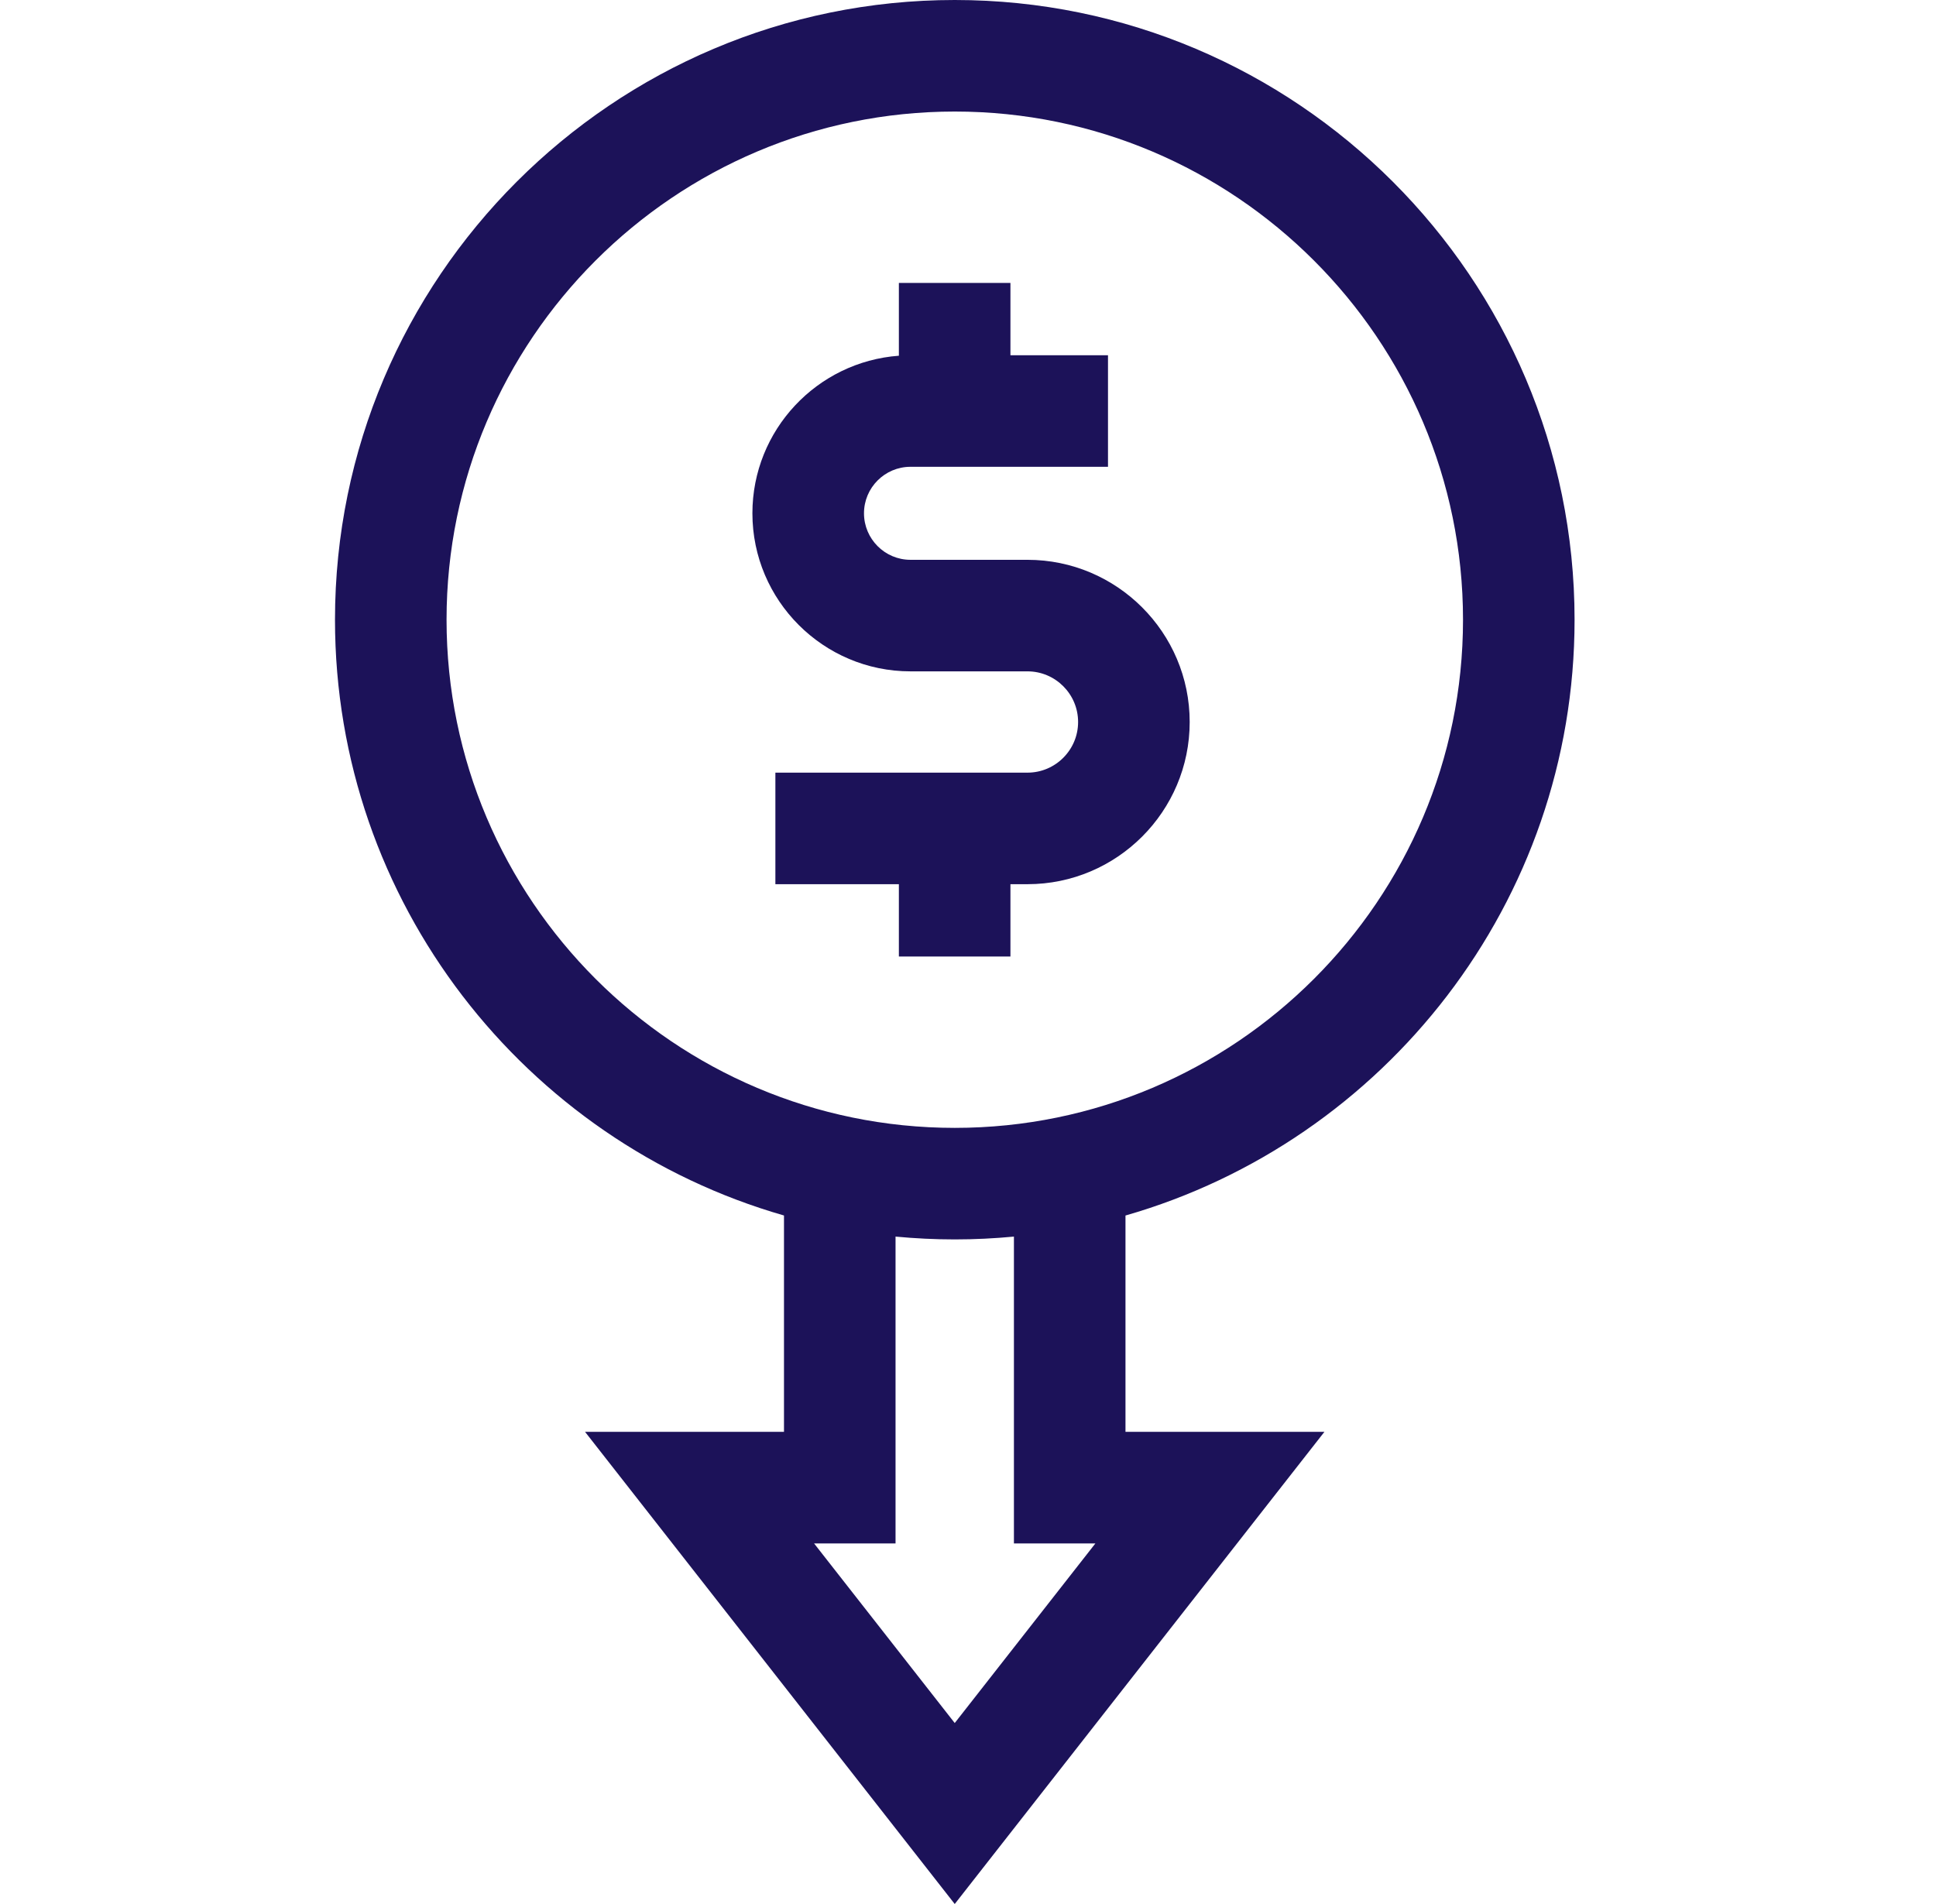
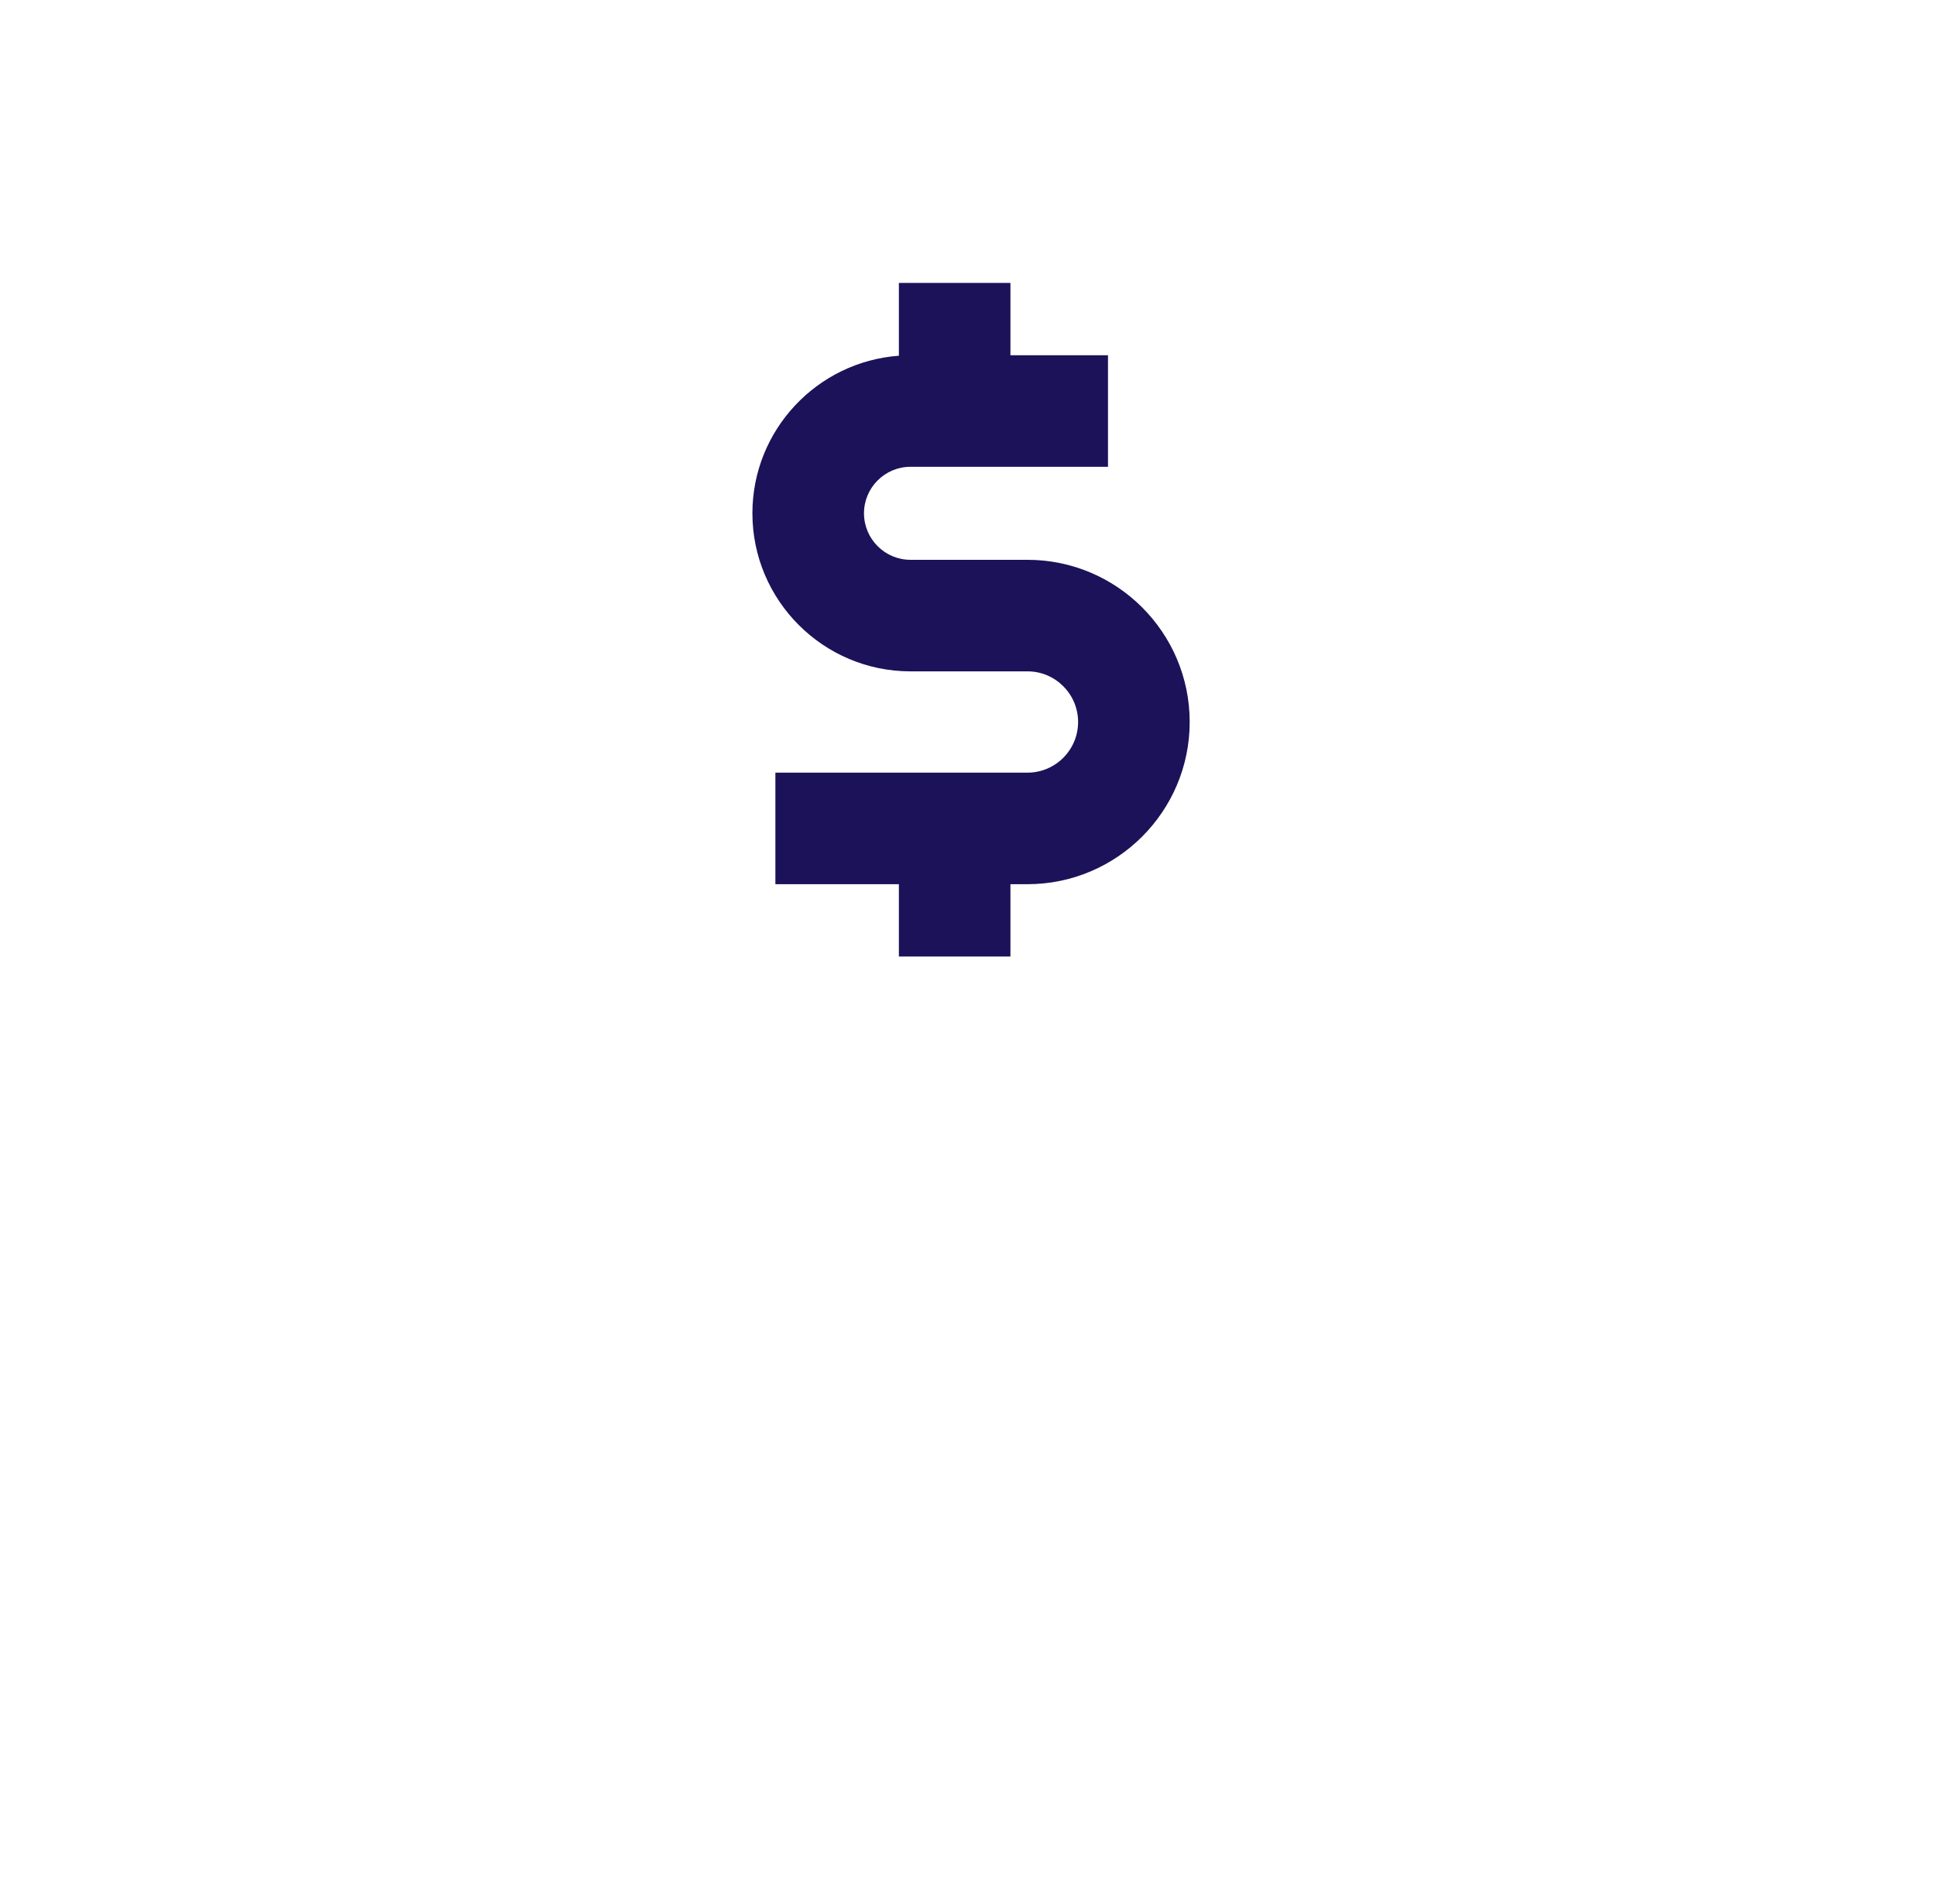
<svg xmlns="http://www.w3.org/2000/svg" width="61" height="60" viewBox="0 0 61 60" fill="none">
  <path d="M31.837 30.142V27.863H32.374C35.192 27.863 37.485 25.57 37.485 22.752C37.485 19.933 35.192 17.641 32.374 17.641H28.688C27.88 17.641 27.223 16.983 27.223 16.175C27.223 15.367 27.88 14.71 28.688 14.71H34.911V11.195H31.837V8.916H28.322V11.21C25.746 11.398 23.707 13.552 23.707 16.175C23.707 18.922 25.942 21.156 28.688 21.156H32.374C33.254 21.156 33.969 21.872 33.969 22.752C33.969 23.632 33.254 24.348 32.374 24.348H24.431V27.863H28.322V30.142H31.837Z" fill="#1C1259" />
-   <path d="M49.612 19.529C49.612 8.761 40.852 0 30.083 0C19.315 0 10.555 8.761 10.555 19.529C10.555 28.431 16.542 35.961 24.702 38.303V45.121H18.434L30.082 60L41.73 45.121H35.462V38.304C43.623 35.962 49.612 28.432 49.612 19.529ZM14.07 19.529C14.07 10.699 21.254 3.515 30.083 3.515C38.913 3.515 46.097 10.699 46.097 19.529C46.097 28.359 38.913 35.542 30.083 35.542C21.254 35.542 14.07 28.359 14.07 19.529ZM34.514 48.637L30.082 54.297L25.65 48.637H28.217V38.968C28.832 39.026 29.454 39.057 30.083 39.057C30.712 39.057 31.333 39.026 31.947 38.968V48.637H34.514Z" fill="#1C1259" />
</svg>